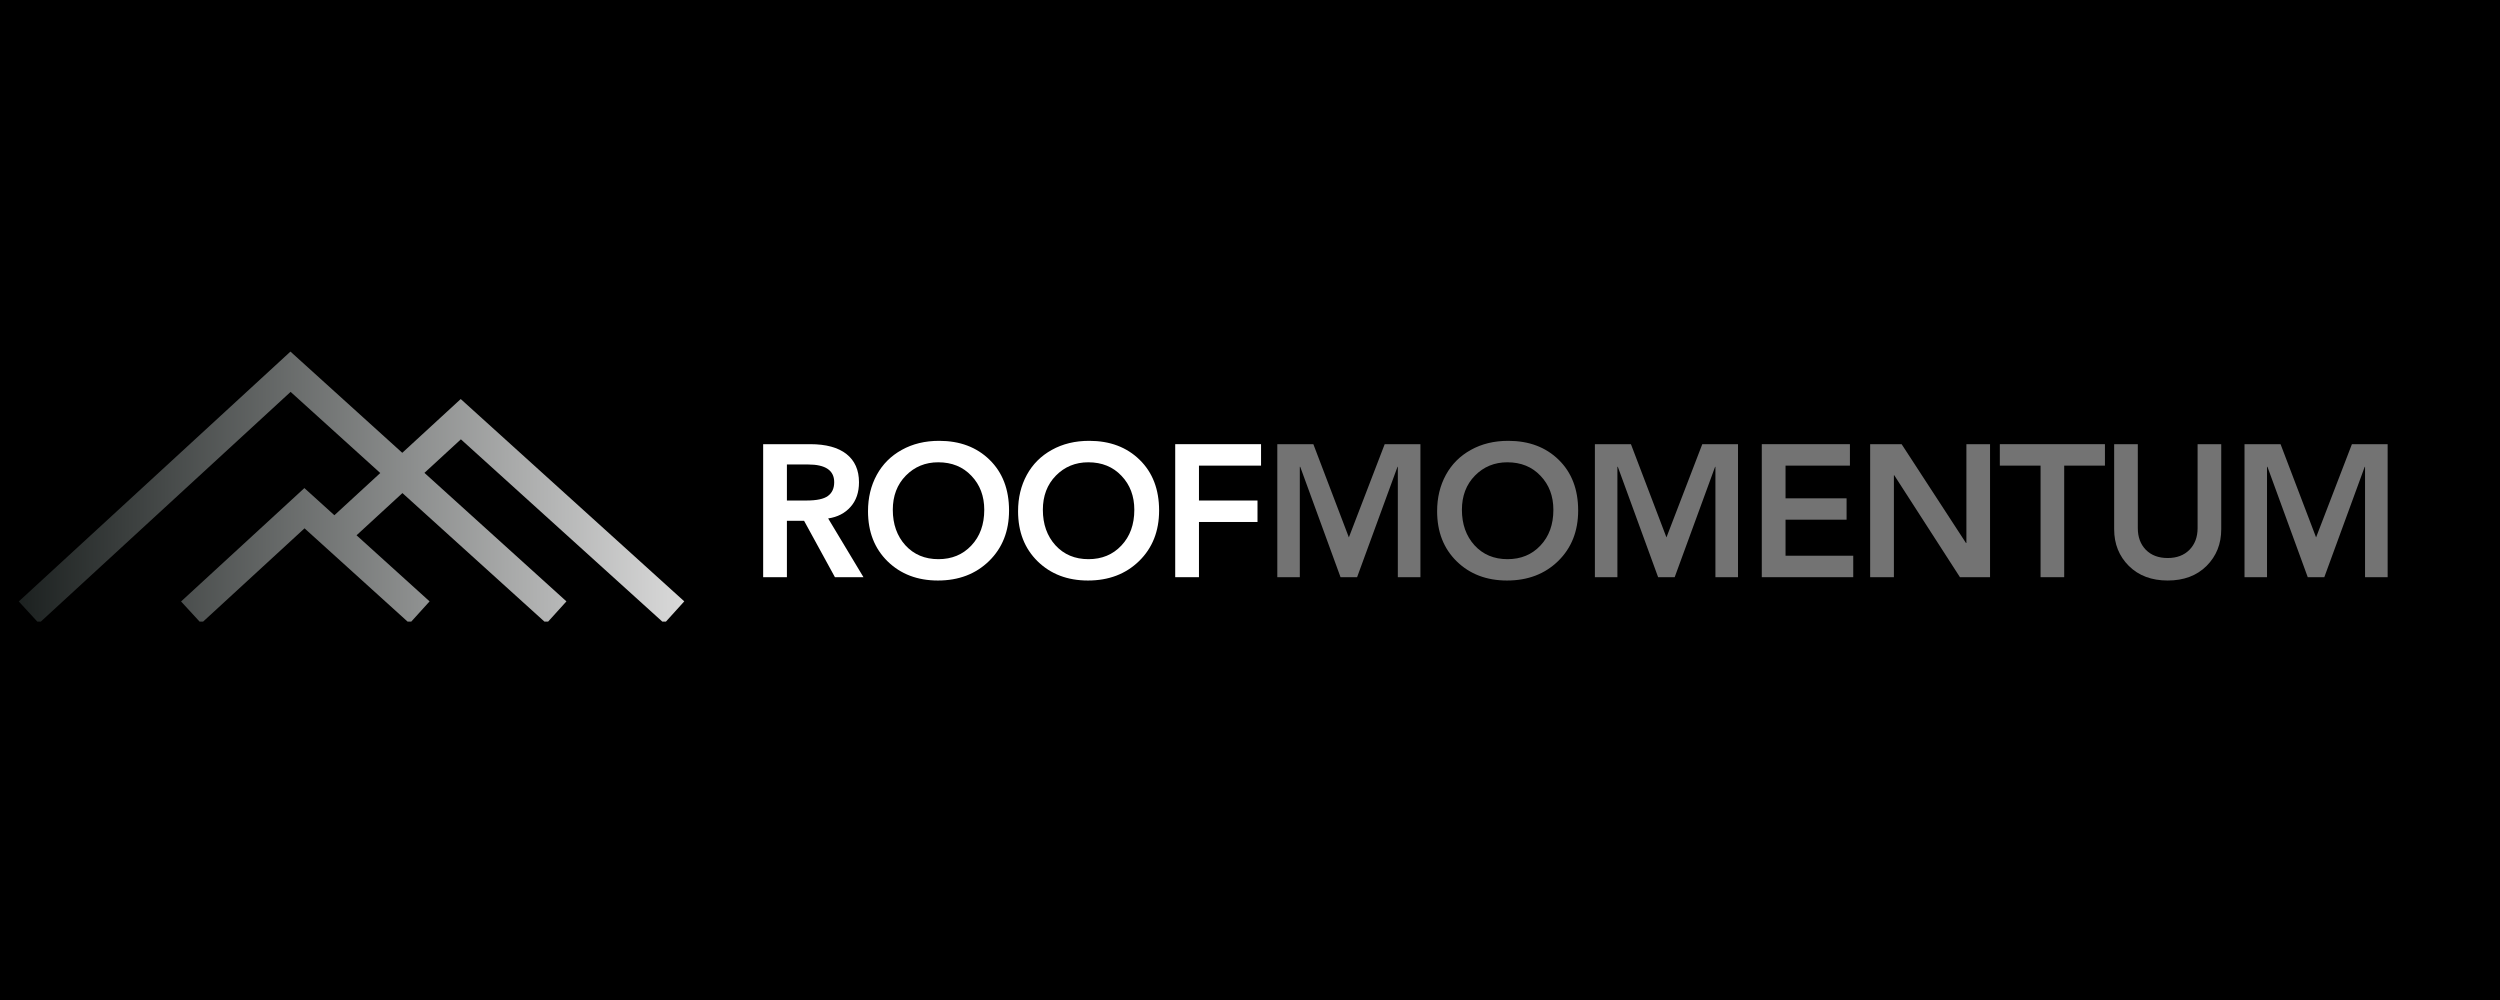
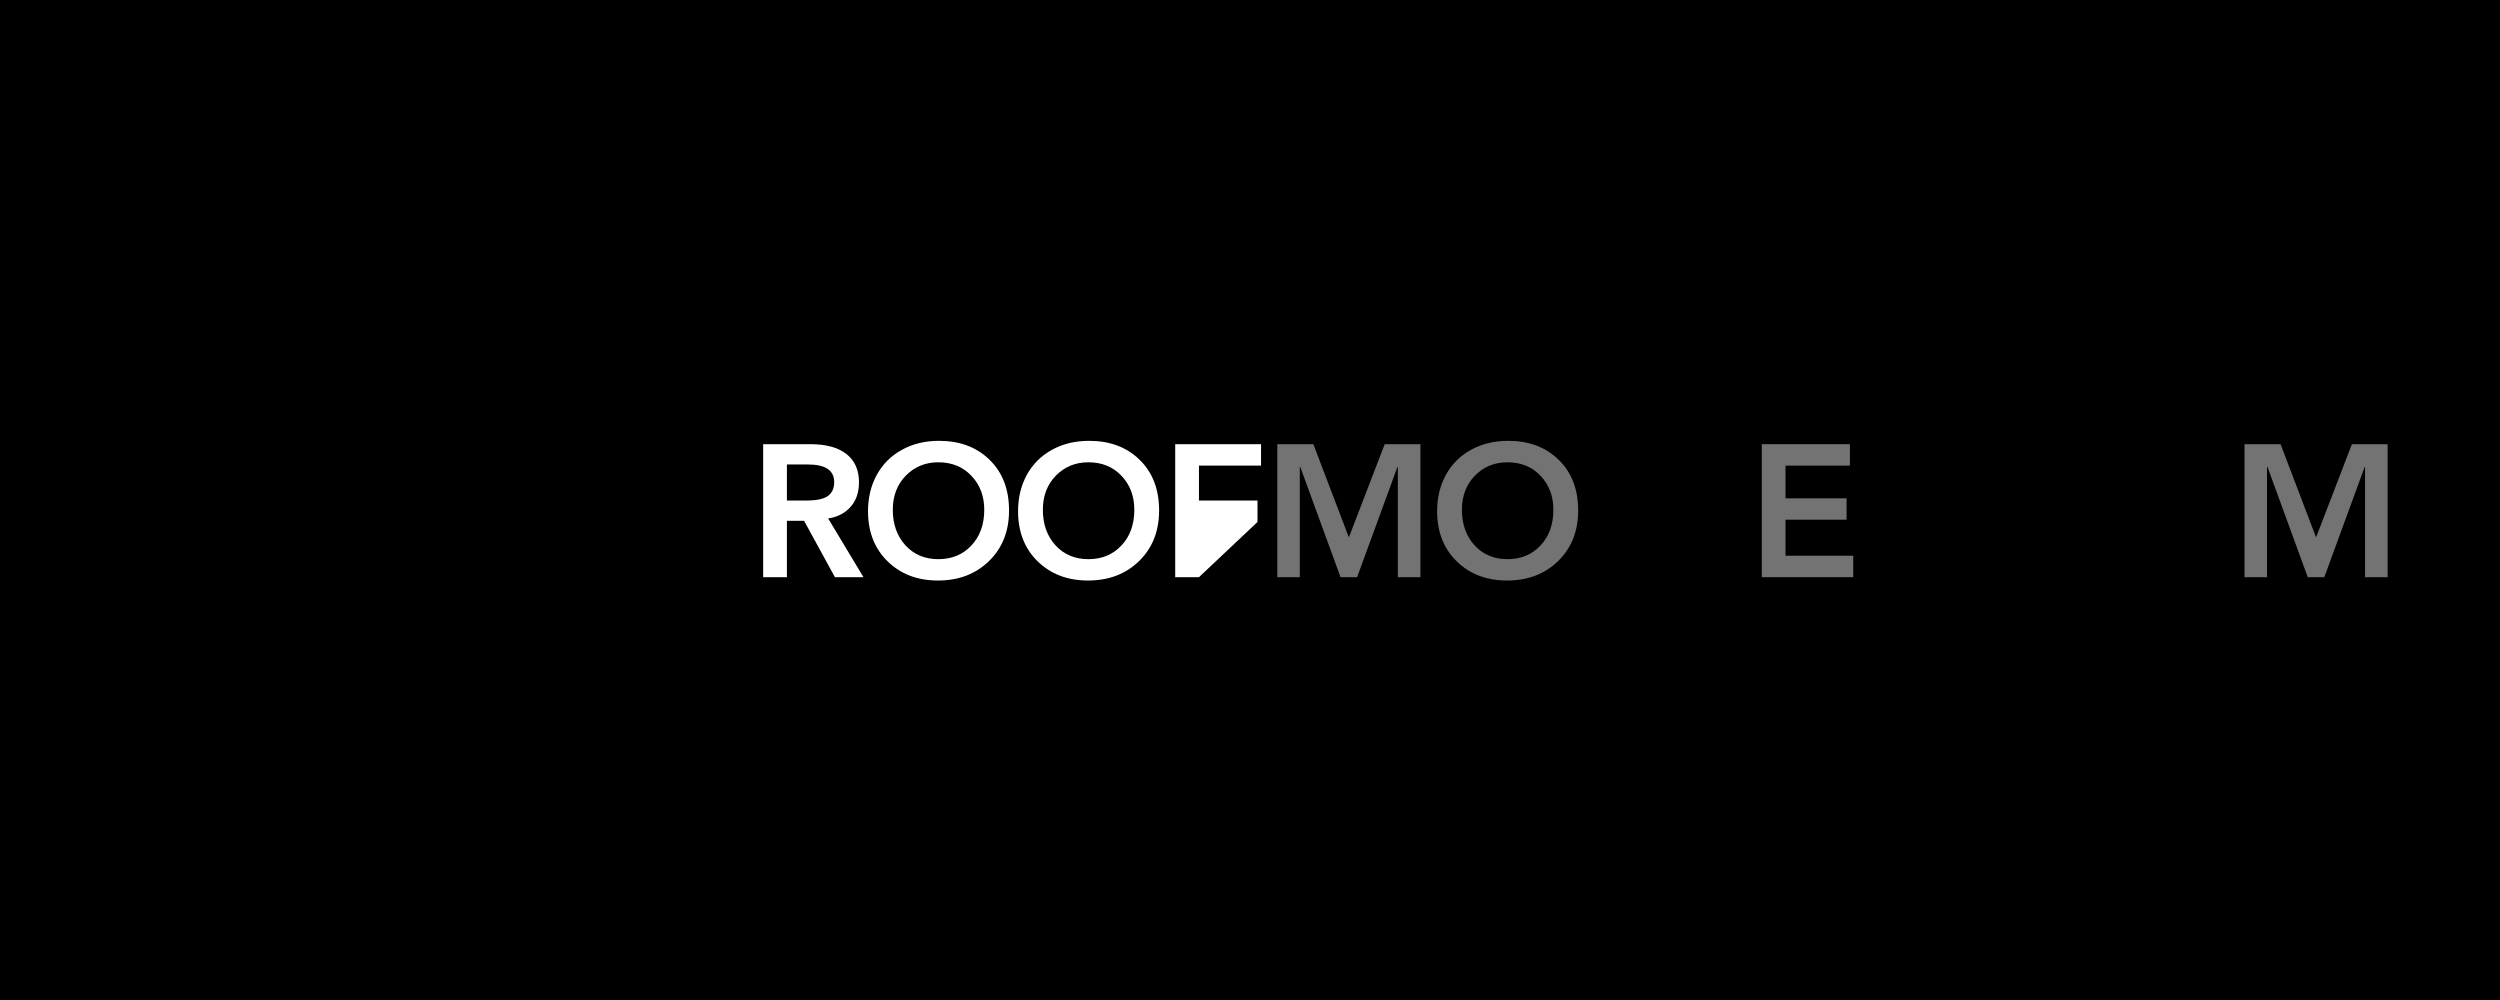
<svg xmlns="http://www.w3.org/2000/svg" width="500" zoomAndPan="magnify" viewBox="0 0 375 150" height="200" preserveAspectRatio="xMidYMid meet" version="1.0">
  <defs>
    <g />
    <clipPath id="94d8de0008">
      <path d="M 2.66 52.738 L 103 52.738 L 103 93.238 L 2.66 93.238 Z M 2.66 52.738 " clip-rule="nonzero" />
    </clipPath>
    <clipPath id="a13ae5ad6b">
-       <path d="M 69.133 65.898 L 63.664 70.93 L 84.965 90.207 L 81.969 93.516 L 60.363 73.961 L 53.48 80.293 L 64.438 90.207 L 61.441 93.516 L 45.68 79.25 L 30.18 93.504 L 27.16 90.219 L 45.656 73.211 L 50.156 77.285 L 57.039 70.953 L 43.59 58.781 L 5.836 93.504 L 2.816 90.219 L 43.566 52.738 L 60.34 67.922 L 69.109 59.855 L 102.641 90.203 L 99.645 93.512 Z M 69.133 65.898 " clip-rule="nonzero" />
-     </clipPath>
+       </clipPath>
    <linearGradient x1="-0" gradientTransform="matrix(0.226, 0, 0, 0.226, 2.815, 52.74)" y1="90.014" x2="440.731" gradientUnits="userSpaceOnUse" y2="90.014" id="109878992e">
      <stop stop-opacity="1" stop-color="rgb(10.999%, 12.9%, 12.5%)" offset="0" />
      <stop stop-opacity="1" stop-color="rgb(11.288%, 13.181%, 12.782%)" offset="0.004" />
      <stop stop-opacity="1" stop-color="rgb(11.578%, 13.463%, 13.066%)" offset="0.008" />
      <stop stop-opacity="1" stop-color="rgb(11.867%, 13.745%, 13.35%)" offset="0.012" />
      <stop stop-opacity="1" stop-color="rgb(12.157%, 14.027%, 13.634%)" offset="0.016" />
      <stop stop-opacity="1" stop-color="rgb(12.447%, 14.31%, 13.918%)" offset="0.02" />
      <stop stop-opacity="1" stop-color="rgb(12.737%, 14.592%, 14.201%)" offset="0.023" />
      <stop stop-opacity="1" stop-color="rgb(13.025%, 14.873%, 14.484%)" offset="0.027" />
      <stop stop-opacity="1" stop-color="rgb(13.315%, 15.155%, 14.767%)" offset="0.031" />
      <stop stop-opacity="1" stop-color="rgb(13.603%, 15.437%, 15.051%)" offset="0.035" />
      <stop stop-opacity="1" stop-color="rgb(13.893%, 15.72%, 15.335%)" offset="0.039" />
      <stop stop-opacity="1" stop-color="rgb(14.183%, 16.002%, 15.619%)" offset="0.043" />
      <stop stop-opacity="1" stop-color="rgb(14.473%, 16.284%, 15.903%)" offset="0.047" />
      <stop stop-opacity="1" stop-color="rgb(14.761%, 16.565%, 16.185%)" offset="0.051" />
      <stop stop-opacity="1" stop-color="rgb(15.051%, 16.847%, 16.469%)" offset="0.055" />
      <stop stop-opacity="1" stop-color="rgb(15.341%, 17.13%, 16.753%)" offset="0.059" />
      <stop stop-opacity="1" stop-color="rgb(15.631%, 17.412%, 17.036%)" offset="0.062" />
      <stop stop-opacity="1" stop-color="rgb(15.919%, 17.694%, 17.32%)" offset="0.066" />
      <stop stop-opacity="1" stop-color="rgb(16.209%, 17.976%, 17.604%)" offset="0.07" />
      <stop stop-opacity="1" stop-color="rgb(16.498%, 18.257%, 17.888%)" offset="0.074" />
      <stop stop-opacity="1" stop-color="rgb(16.788%, 18.539%, 18.172%)" offset="0.078" />
      <stop stop-opacity="1" stop-color="rgb(17.078%, 18.822%, 18.454%)" offset="0.082" />
      <stop stop-opacity="1" stop-color="rgb(17.368%, 19.104%, 18.738%)" offset="0.086" />
      <stop stop-opacity="1" stop-color="rgb(17.656%, 19.386%, 19.022%)" offset="0.09" />
      <stop stop-opacity="1" stop-color="rgb(17.946%, 19.669%, 19.305%)" offset="0.094" />
      <stop stop-opacity="1" stop-color="rgb(18.236%, 19.949%, 19.589%)" offset="0.098" />
      <stop stop-opacity="1" stop-color="rgb(18.526%, 20.232%, 19.873%)" offset="0.102" />
      <stop stop-opacity="1" stop-color="rgb(18.814%, 20.514%, 20.155%)" offset="0.105" />
      <stop stop-opacity="1" stop-color="rgb(19.104%, 20.796%, 20.439%)" offset="0.109" />
      <stop stop-opacity="1" stop-color="rgb(19.392%, 21.078%, 20.723%)" offset="0.113" />
      <stop stop-opacity="1" stop-color="rgb(19.682%, 21.361%, 21.007%)" offset="0.117" />
      <stop stop-opacity="1" stop-color="rgb(19.972%, 21.642%, 21.291%)" offset="0.121" />
      <stop stop-opacity="1" stop-color="rgb(20.262%, 21.924%, 21.574%)" offset="0.125" />
      <stop stop-opacity="1" stop-color="rgb(20.551%, 22.206%, 21.858%)" offset="0.129" />
      <stop stop-opacity="1" stop-color="rgb(20.84%, 22.488%, 22.142%)" offset="0.133" />
      <stop stop-opacity="1" stop-color="rgb(21.13%, 22.771%, 22.424%)" offset="0.137" />
      <stop stop-opacity="1" stop-color="rgb(21.42%, 23.053%, 22.708%)" offset="0.141" />
      <stop stop-opacity="1" stop-color="rgb(21.709%, 23.334%, 22.992%)" offset="0.145" />
      <stop stop-opacity="1" stop-color="rgb(21.999%, 23.616%, 23.276%)" offset="0.148" />
      <stop stop-opacity="1" stop-color="rgb(22.287%, 23.898%, 23.56%)" offset="0.152" />
      <stop stop-opacity="1" stop-color="rgb(22.577%, 24.181%, 23.843%)" offset="0.156" />
      <stop stop-opacity="1" stop-color="rgb(22.867%, 24.463%, 24.126%)" offset="0.16" />
      <stop stop-opacity="1" stop-color="rgb(23.157%, 24.745%, 24.409%)" offset="0.164" />
      <stop stop-opacity="1" stop-color="rgb(23.445%, 25.026%, 24.693%)" offset="0.168" />
      <stop stop-opacity="1" stop-color="rgb(23.735%, 25.308%, 24.977%)" offset="0.172" />
      <stop stop-opacity="1" stop-color="rgb(24.023%, 25.591%, 25.261%)" offset="0.176" />
      <stop stop-opacity="1" stop-color="rgb(24.313%, 25.873%, 25.545%)" offset="0.18" />
      <stop stop-opacity="1" stop-color="rgb(24.603%, 26.155%, 25.829%)" offset="0.184" />
      <stop stop-opacity="1" stop-color="rgb(24.893%, 26.437%, 26.112%)" offset="0.188" />
      <stop stop-opacity="1" stop-color="rgb(25.182%, 26.718%, 26.395%)" offset="0.191" />
      <stop stop-opacity="1" stop-color="rgb(25.471%, 27%, 26.678%)" offset="0.195" />
      <stop stop-opacity="1" stop-color="rgb(25.761%, 27.283%, 26.962%)" offset="0.199" />
      <stop stop-opacity="1" stop-color="rgb(26.051%, 27.565%, 27.246%)" offset="0.203" />
      <stop stop-opacity="1" stop-color="rgb(26.34%, 27.847%, 27.53%)" offset="0.207" />
      <stop stop-opacity="1" stop-color="rgb(26.63%, 28.13%, 27.814%)" offset="0.211" />
      <stop stop-opacity="1" stop-color="rgb(26.918%, 28.41%, 28.096%)" offset="0.215" />
      <stop stop-opacity="1" stop-color="rgb(27.208%, 28.693%, 28.38%)" offset="0.219" />
      <stop stop-opacity="1" stop-color="rgb(27.498%, 28.975%, 28.664%)" offset="0.223" />
      <stop stop-opacity="1" stop-color="rgb(27.788%, 29.257%, 28.947%)" offset="0.227" />
      <stop stop-opacity="1" stop-color="rgb(28.076%, 29.539%, 29.231%)" offset="0.23" />
      <stop stop-opacity="1" stop-color="rgb(28.366%, 29.822%, 29.515%)" offset="0.234" />
      <stop stop-opacity="1" stop-color="rgb(28.656%, 30.103%, 29.799%)" offset="0.238" />
      <stop stop-opacity="1" stop-color="rgb(28.946%, 30.385%, 30.083%)" offset="0.242" />
      <stop stop-opacity="1" stop-color="rgb(29.234%, 30.667%, 30.365%)" offset="0.246" />
      <stop stop-opacity="1" stop-color="rgb(29.524%, 30.949%, 30.649%)" offset="0.25" />
      <stop stop-opacity="1" stop-color="rgb(29.813%, 31.232%, 30.933%)" offset="0.254" />
      <stop stop-opacity="1" stop-color="rgb(30.103%, 31.514%, 31.216%)" offset="0.258" />
      <stop stop-opacity="1" stop-color="rgb(30.392%, 31.795%, 31.5%)" offset="0.262" />
      <stop stop-opacity="1" stop-color="rgb(30.682%, 32.077%, 31.784%)" offset="0.266" />
      <stop stop-opacity="1" stop-color="rgb(30.971%, 32.359%, 32.066%)" offset="0.27" />
      <stop stop-opacity="1" stop-color="rgb(31.261%, 32.642%, 32.35%)" offset="0.273" />
      <stop stop-opacity="1" stop-color="rgb(31.551%, 32.924%, 32.634%)" offset="0.277" />
      <stop stop-opacity="1" stop-color="rgb(31.841%, 33.206%, 32.918%)" offset="0.281" />
      <stop stop-opacity="1" stop-color="rgb(32.129%, 33.487%, 33.202%)" offset="0.285" />
      <stop stop-opacity="1" stop-color="rgb(32.419%, 33.769%, 33.485%)" offset="0.289" />
      <stop stop-opacity="1" stop-color="rgb(32.707%, 34.052%, 33.769%)" offset="0.293" />
      <stop stop-opacity="1" stop-color="rgb(32.997%, 34.334%, 34.053%)" offset="0.297" />
      <stop stop-opacity="1" stop-color="rgb(33.287%, 34.616%, 34.335%)" offset="0.301" />
      <stop stop-opacity="1" stop-color="rgb(33.577%, 34.898%, 34.619%)" offset="0.305" />
      <stop stop-opacity="1" stop-color="rgb(33.865%, 35.179%, 34.903%)" offset="0.309" />
      <stop stop-opacity="1" stop-color="rgb(34.155%, 35.461%, 35.187%)" offset="0.312" />
      <stop stop-opacity="1" stop-color="rgb(34.445%, 35.744%, 35.471%)" offset="0.316" />
      <stop stop-opacity="1" stop-color="rgb(34.735%, 36.026%, 35.754%)" offset="0.32" />
      <stop stop-opacity="1" stop-color="rgb(35.023%, 36.308%, 36.037%)" offset="0.324" />
      <stop stop-opacity="1" stop-color="rgb(35.313%, 36.591%, 36.32%)" offset="0.328" />
      <stop stop-opacity="1" stop-color="rgb(35.602%, 36.871%, 36.604%)" offset="0.332" />
      <stop stop-opacity="1" stop-color="rgb(35.892%, 37.154%, 36.888%)" offset="0.336" />
      <stop stop-opacity="1" stop-color="rgb(36.182%, 37.436%, 37.172%)" offset="0.34" />
      <stop stop-opacity="1" stop-color="rgb(36.472%, 37.718%, 37.456%)" offset="0.344" />
      <stop stop-opacity="1" stop-color="rgb(36.76%, 38%, 37.74%)" offset="0.348" />
      <stop stop-opacity="1" stop-color="rgb(37.05%, 38.283%, 38.023%)" offset="0.352" />
      <stop stop-opacity="1" stop-color="rgb(37.338%, 38.564%, 38.306%)" offset="0.355" />
      <stop stop-opacity="1" stop-color="rgb(37.628%, 38.846%, 38.589%)" offset="0.359" />
      <stop stop-opacity="1" stop-color="rgb(37.918%, 39.128%, 38.873%)" offset="0.363" />
      <stop stop-opacity="1" stop-color="rgb(38.208%, 39.41%, 39.157%)" offset="0.367" />
      <stop stop-opacity="1" stop-color="rgb(38.496%, 39.693%, 39.441%)" offset="0.371" />
      <stop stop-opacity="1" stop-color="rgb(38.786%, 39.975%, 39.725%)" offset="0.375" />
      <stop stop-opacity="1" stop-color="rgb(39.076%, 40.256%, 40.007%)" offset="0.379" />
      <stop stop-opacity="1" stop-color="rgb(39.366%, 40.538%, 40.291%)" offset="0.383" />
      <stop stop-opacity="1" stop-color="rgb(39.655%, 40.82%, 40.575%)" offset="0.387" />
      <stop stop-opacity="1" stop-color="rgb(39.944%, 41.103%, 40.858%)" offset="0.391" />
      <stop stop-opacity="1" stop-color="rgb(40.233%, 41.385%, 41.142%)" offset="0.395" />
      <stop stop-opacity="1" stop-color="rgb(40.523%, 41.667%, 41.426%)" offset="0.398" />
      <stop stop-opacity="1" stop-color="rgb(40.813%, 41.948%, 41.71%)" offset="0.402" />
      <stop stop-opacity="1" stop-color="rgb(41.103%, 42.23%, 41.994%)" offset="0.406" />
      <stop stop-opacity="1" stop-color="rgb(41.391%, 42.513%, 42.276%)" offset="0.41" />
      <stop stop-opacity="1" stop-color="rgb(41.681%, 42.795%, 42.56%)" offset="0.414" />
      <stop stop-opacity="1" stop-color="rgb(41.971%, 43.076%, 42.844%)" offset="0.418" />
      <stop stop-opacity="1" stop-color="rgb(42.261%, 43.358%, 43.127%)" offset="0.422" />
      <stop stop-opacity="1" stop-color="rgb(42.549%, 43.64%, 43.411%)" offset="0.426" />
      <stop stop-opacity="1" stop-color="rgb(42.839%, 43.922%, 43.695%)" offset="0.43" />
      <stop stop-opacity="1" stop-color="rgb(43.127%, 44.205%, 43.977%)" offset="0.434" />
      <stop stop-opacity="1" stop-color="rgb(43.417%, 44.487%, 44.261%)" offset="0.438" />
      <stop stop-opacity="1" stop-color="rgb(43.707%, 44.768%, 44.545%)" offset="0.441" />
      <stop stop-opacity="1" stop-color="rgb(43.997%, 45.05%, 44.829%)" offset="0.445" />
      <stop stop-opacity="1" stop-color="rgb(44.286%, 45.332%, 45.113%)" offset="0.449" />
      <stop stop-opacity="1" stop-color="rgb(44.575%, 45.615%, 45.396%)" offset="0.453" />
      <stop stop-opacity="1" stop-color="rgb(44.865%, 45.897%, 45.68%)" offset="0.457" />
      <stop stop-opacity="1" stop-color="rgb(45.155%, 46.179%, 45.964%)" offset="0.461" />
      <stop stop-opacity="1" stop-color="rgb(45.444%, 46.46%, 46.246%)" offset="0.465" />
      <stop stop-opacity="1" stop-color="rgb(45.734%, 46.742%, 46.53%)" offset="0.469" />
      <stop stop-opacity="1" stop-color="rgb(46.022%, 47.025%, 46.814%)" offset="0.473" />
      <stop stop-opacity="1" stop-color="rgb(46.312%, 47.307%, 47.098%)" offset="0.477" />
      <stop stop-opacity="1" stop-color="rgb(46.602%, 47.589%, 47.382%)" offset="0.48" />
      <stop stop-opacity="1" stop-color="rgb(46.892%, 47.871%, 47.665%)" offset="0.484" />
      <stop stop-opacity="1" stop-color="rgb(47.18%, 48.152%, 47.948%)" offset="0.488" />
      <stop stop-opacity="1" stop-color="rgb(47.47%, 48.434%, 48.232%)" offset="0.492" />
      <stop stop-opacity="1" stop-color="rgb(47.76%, 48.717%, 48.515%)" offset="0.496" />
      <stop stop-opacity="1" stop-color="rgb(48.05%, 48.999%, 48.799%)" offset="0.5" />
      <stop stop-opacity="1" stop-color="rgb(48.338%, 49.281%, 49.083%)" offset="0.504" />
      <stop stop-opacity="1" stop-color="rgb(48.628%, 49.564%, 49.367%)" offset="0.508" />
      <stop stop-opacity="1" stop-color="rgb(48.917%, 49.844%, 49.649%)" offset="0.512" />
      <stop stop-opacity="1" stop-color="rgb(49.207%, 50.127%, 49.933%)" offset="0.516" />
      <stop stop-opacity="1" stop-color="rgb(49.496%, 50.409%, 50.217%)" offset="0.52" />
      <stop stop-opacity="1" stop-color="rgb(49.786%, 50.691%, 50.5%)" offset="0.523" />
      <stop stop-opacity="1" stop-color="rgb(50.075%, 50.974%, 50.784%)" offset="0.527" />
      <stop stop-opacity="1" stop-color="rgb(50.365%, 51.256%, 51.068%)" offset="0.531" />
      <stop stop-opacity="1" stop-color="rgb(50.655%, 51.537%, 51.352%)" offset="0.535" />
      <stop stop-opacity="1" stop-color="rgb(50.945%, 51.819%, 51.636%)" offset="0.539" />
      <stop stop-opacity="1" stop-color="rgb(51.233%, 52.101%, 51.918%)" offset="0.543" />
      <stop stop-opacity="1" stop-color="rgb(51.523%, 52.383%, 52.202%)" offset="0.547" />
      <stop stop-opacity="1" stop-color="rgb(51.811%, 52.666%, 52.486%)" offset="0.551" />
      <stop stop-opacity="1" stop-color="rgb(52.101%, 52.948%, 52.769%)" offset="0.555" />
      <stop stop-opacity="1" stop-color="rgb(52.391%, 53.229%, 53.053%)" offset="0.559" />
      <stop stop-opacity="1" stop-color="rgb(52.681%, 53.511%, 53.337%)" offset="0.562" />
      <stop stop-opacity="1" stop-color="rgb(52.969%, 53.793%, 53.619%)" offset="0.566" />
      <stop stop-opacity="1" stop-color="rgb(53.259%, 54.076%, 53.903%)" offset="0.57" />
      <stop stop-opacity="1" stop-color="rgb(53.548%, 54.358%, 54.187%)" offset="0.574" />
      <stop stop-opacity="1" stop-color="rgb(53.838%, 54.64%, 54.471%)" offset="0.578" />
      <stop stop-opacity="1" stop-color="rgb(54.128%, 54.921%, 54.755%)" offset="0.582" />
      <stop stop-opacity="1" stop-color="rgb(54.417%, 55.203%, 55.038%)" offset="0.586" />
      <stop stop-opacity="1" stop-color="rgb(54.706%, 55.486%, 55.322%)" offset="0.59" />
      <stop stop-opacity="1" stop-color="rgb(54.996%, 55.768%, 55.606%)" offset="0.594" />
      <stop stop-opacity="1" stop-color="rgb(55.286%, 56.05%, 55.888%)" offset="0.598" />
      <stop stop-opacity="1" stop-color="rgb(55.576%, 56.332%, 56.172%)" offset="0.602" />
      <stop stop-opacity="1" stop-color="rgb(55.864%, 56.613%, 56.456%)" offset="0.605" />
      <stop stop-opacity="1" stop-color="rgb(56.154%, 56.895%, 56.74%)" offset="0.609" />
      <stop stop-opacity="1" stop-color="rgb(56.442%, 57.178%, 57.024%)" offset="0.613" />
      <stop stop-opacity="1" stop-color="rgb(56.732%, 57.46%, 57.307%)" offset="0.617" />
      <stop stop-opacity="1" stop-color="rgb(57.022%, 57.742%, 57.59%)" offset="0.621" />
      <stop stop-opacity="1" stop-color="rgb(57.312%, 58.025%, 57.874%)" offset="0.625" />
      <stop stop-opacity="1" stop-color="rgb(57.6%, 58.305%, 58.157%)" offset="0.629" />
      <stop stop-opacity="1" stop-color="rgb(57.89%, 58.588%, 58.441%)" offset="0.633" />
      <stop stop-opacity="1" stop-color="rgb(58.18%, 58.87%, 58.725%)" offset="0.637" />
      <stop stop-opacity="1" stop-color="rgb(58.47%, 59.152%, 59.009%)" offset="0.641" />
      <stop stop-opacity="1" stop-color="rgb(58.759%, 59.435%, 59.293%)" offset="0.645" />
      <stop stop-opacity="1" stop-color="rgb(59.048%, 59.717%, 59.576%)" offset="0.648" />
      <stop stop-opacity="1" stop-color="rgb(59.337%, 59.998%, 59.859%)" offset="0.652" />
      <stop stop-opacity="1" stop-color="rgb(59.627%, 60.28%, 60.143%)" offset="0.656" />
      <stop stop-opacity="1" stop-color="rgb(59.917%, 60.562%, 60.426%)" offset="0.66" />
      <stop stop-opacity="1" stop-color="rgb(60.207%, 60.844%, 60.71%)" offset="0.664" />
      <stop stop-opacity="1" stop-color="rgb(60.495%, 61.127%, 60.994%)" offset="0.668" />
      <stop stop-opacity="1" stop-color="rgb(60.785%, 61.409%, 61.278%)" offset="0.672" />
      <stop stop-opacity="1" stop-color="rgb(61.075%, 61.69%, 61.56%)" offset="0.676" />
      <stop stop-opacity="1" stop-color="rgb(61.365%, 61.972%, 61.844%)" offset="0.68" />
      <stop stop-opacity="1" stop-color="rgb(61.653%, 62.254%, 62.128%)" offset="0.684" />
      <stop stop-opacity="1" stop-color="rgb(61.943%, 62.537%, 62.411%)" offset="0.688" />
      <stop stop-opacity="1" stop-color="rgb(62.231%, 62.819%, 62.695%)" offset="0.691" />
      <stop stop-opacity="1" stop-color="rgb(62.521%, 63.101%, 62.979%)" offset="0.695" />
      <stop stop-opacity="1" stop-color="rgb(62.811%, 63.382%, 63.263%)" offset="0.699" />
      <stop stop-opacity="1" stop-color="rgb(63.101%, 63.664%, 63.547%)" offset="0.703" />
      <stop stop-opacity="1" stop-color="rgb(63.39%, 63.947%, 63.829%)" offset="0.707" />
      <stop stop-opacity="1" stop-color="rgb(63.68%, 64.229%, 64.113%)" offset="0.711" />
      <stop stop-opacity="1" stop-color="rgb(63.969%, 64.511%, 64.397%)" offset="0.715" />
      <stop stop-opacity="1" stop-color="rgb(64.259%, 64.793%, 64.68%)" offset="0.719" />
      <stop stop-opacity="1" stop-color="rgb(64.548%, 65.074%, 64.964%)" offset="0.723" />
      <stop stop-opacity="1" stop-color="rgb(64.838%, 65.356%, 65.248%)" offset="0.727" />
      <stop stop-opacity="1" stop-color="rgb(65.126%, 65.639%, 65.53%)" offset="0.73" />
      <stop stop-opacity="1" stop-color="rgb(65.416%, 65.921%, 65.814%)" offset="0.734" />
      <stop stop-opacity="1" stop-color="rgb(65.706%, 66.203%, 66.098%)" offset="0.738" />
      <stop stop-opacity="1" stop-color="rgb(65.996%, 66.486%, 66.382%)" offset="0.742" />
      <stop stop-opacity="1" stop-color="rgb(66.284%, 66.766%, 66.666%)" offset="0.746" />
      <stop stop-opacity="1" stop-color="rgb(66.574%, 67.049%, 66.949%)" offset="0.75" />
      <stop stop-opacity="1" stop-color="rgb(66.862%, 67.331%, 67.233%)" offset="0.754" />
      <stop stop-opacity="1" stop-color="rgb(67.152%, 67.613%, 67.517%)" offset="0.758" />
      <stop stop-opacity="1" stop-color="rgb(67.442%, 67.896%, 67.799%)" offset="0.762" />
      <stop stop-opacity="1" stop-color="rgb(67.732%, 68.178%, 68.083%)" offset="0.766" />
      <stop stop-opacity="1" stop-color="rgb(68.021%, 68.459%, 68.367%)" offset="0.77" />
      <stop stop-opacity="1" stop-color="rgb(68.311%, 68.741%, 68.651%)" offset="0.773" />
      <stop stop-opacity="1" stop-color="rgb(68.6%, 69.023%, 68.935%)" offset="0.777" />
      <stop stop-opacity="1" stop-color="rgb(68.89%, 69.305%, 69.218%)" offset="0.781" />
      <stop stop-opacity="1" stop-color="rgb(69.179%, 69.588%, 69.501%)" offset="0.785" />
      <stop stop-opacity="1" stop-color="rgb(69.469%, 69.87%, 69.785%)" offset="0.789" />
      <stop stop-opacity="1" stop-color="rgb(69.757%, 70.151%, 70.068%)" offset="0.793" />
      <stop stop-opacity="1" stop-color="rgb(70.047%, 70.433%, 70.352%)" offset="0.797" />
      <stop stop-opacity="1" stop-color="rgb(70.337%, 70.715%, 70.636%)" offset="0.801" />
      <stop stop-opacity="1" stop-color="rgb(70.627%, 70.998%, 70.92%)" offset="0.805" />
      <stop stop-opacity="1" stop-color="rgb(70.915%, 71.28%, 71.204%)" offset="0.809" />
      <stop stop-opacity="1" stop-color="rgb(71.205%, 71.562%, 71.487%)" offset="0.812" />
      <stop stop-opacity="1" stop-color="rgb(71.495%, 71.843%, 71.77%)" offset="0.816" />
      <stop stop-opacity="1" stop-color="rgb(71.785%, 72.125%, 72.054%)" offset="0.82" />
      <stop stop-opacity="1" stop-color="rgb(72.073%, 72.408%, 72.337%)" offset="0.824" />
      <stop stop-opacity="1" stop-color="rgb(72.363%, 72.69%, 72.621%)" offset="0.828" />
      <stop stop-opacity="1" stop-color="rgb(72.652%, 72.972%, 72.905%)" offset="0.832" />
      <stop stop-opacity="1" stop-color="rgb(72.942%, 73.254%, 73.189%)" offset="0.836" />
      <stop stop-opacity="1" stop-color="rgb(73.232%, 73.535%, 73.471%)" offset="0.84" />
      <stop stop-opacity="1" stop-color="rgb(73.521%, 73.817%, 73.755%)" offset="0.844" />
      <stop stop-opacity="1" stop-color="rgb(73.81%, 74.1%, 74.039%)" offset="0.848" />
      <stop stop-opacity="1" stop-color="rgb(74.1%, 74.382%, 74.323%)" offset="0.852" />
      <stop stop-opacity="1" stop-color="rgb(74.39%, 74.664%, 74.606%)" offset="0.855" />
      <stop stop-opacity="1" stop-color="rgb(74.68%, 74.947%, 74.89%)" offset="0.859" />
      <stop stop-opacity="1" stop-color="rgb(74.968%, 75.227%, 75.174%)" offset="0.863" />
      <stop stop-opacity="1" stop-color="rgb(75.258%, 75.51%, 75.458%)" offset="0.867" />
      <stop stop-opacity="1" stop-color="rgb(75.546%, 75.792%, 75.74%)" offset="0.871" />
      <stop stop-opacity="1" stop-color="rgb(75.836%, 76.074%, 76.024%)" offset="0.875" />
      <stop stop-opacity="1" stop-color="rgb(76.126%, 76.357%, 76.308%)" offset="0.879" />
      <stop stop-opacity="1" stop-color="rgb(76.416%, 76.639%, 76.591%)" offset="0.883" />
      <stop stop-opacity="1" stop-color="rgb(76.704%, 76.92%, 76.875%)" offset="0.887" />
      <stop stop-opacity="1" stop-color="rgb(76.994%, 77.202%, 77.159%)" offset="0.891" />
      <stop stop-opacity="1" stop-color="rgb(77.284%, 77.484%, 77.441%)" offset="0.895" />
      <stop stop-opacity="1" stop-color="rgb(77.574%, 77.766%, 77.725%)" offset="0.898" />
      <stop stop-opacity="1" stop-color="rgb(77.863%, 78.049%, 78.009%)" offset="0.902" />
      <stop stop-opacity="1" stop-color="rgb(78.152%, 78.331%, 78.293%)" offset="0.906" />
      <stop stop-opacity="1" stop-color="rgb(78.441%, 78.612%, 78.577%)" offset="0.91" />
      <stop stop-opacity="1" stop-color="rgb(78.731%, 78.894%, 78.86%)" offset="0.914" />
      <stop stop-opacity="1" stop-color="rgb(79.021%, 79.176%, 79.144%)" offset="0.918" />
      <stop stop-opacity="1" stop-color="rgb(79.311%, 79.459%, 79.428%)" offset="0.922" />
      <stop stop-opacity="1" stop-color="rgb(79.599%, 79.741%, 79.71%)" offset="0.926" />
      <stop stop-opacity="1" stop-color="rgb(79.889%, 80.023%, 79.994%)" offset="0.93" />
      <stop stop-opacity="1" stop-color="rgb(80.177%, 80.304%, 80.278%)" offset="0.934" />
      <stop stop-opacity="1" stop-color="rgb(80.467%, 80.586%, 80.562%)" offset="0.938" />
      <stop stop-opacity="1" stop-color="rgb(80.757%, 80.869%, 80.846%)" offset="0.941" />
      <stop stop-opacity="1" stop-color="rgb(81.047%, 81.151%, 81.129%)" offset="0.945" />
      <stop stop-opacity="1" stop-color="rgb(81.335%, 81.433%, 81.412%)" offset="0.949" />
      <stop stop-opacity="1" stop-color="rgb(81.625%, 81.715%, 81.696%)" offset="0.953" />
      <stop stop-opacity="1" stop-color="rgb(81.915%, 81.996%, 81.979%)" offset="0.957" />
      <stop stop-opacity="1" stop-color="rgb(82.205%, 82.278%, 82.263%)" offset="0.961" />
      <stop stop-opacity="1" stop-color="rgb(82.494%, 82.561%, 82.547%)" offset="0.965" />
      <stop stop-opacity="1" stop-color="rgb(82.784%, 82.843%, 82.831%)" offset="0.969" />
      <stop stop-opacity="1" stop-color="rgb(83.072%, 83.125%, 83.113%)" offset="0.973" />
      <stop stop-opacity="1" stop-color="rgb(83.362%, 83.408%, 83.397%)" offset="0.977" />
      <stop stop-opacity="1" stop-color="rgb(83.652%, 83.688%, 83.681%)" offset="0.98" />
      <stop stop-opacity="1" stop-color="rgb(83.942%, 83.971%, 83.965%)" offset="0.984" />
      <stop stop-opacity="1" stop-color="rgb(84.23%, 84.253%, 84.248%)" offset="0.988" />
      <stop stop-opacity="1" stop-color="rgb(84.52%, 84.535%, 84.532%)" offset="0.992" />
      <stop stop-opacity="1" stop-color="rgb(84.81%, 84.818%, 84.816%)" offset="0.996" />
      <stop stop-opacity="1" stop-color="rgb(85.1%, 85.1%, 85.1%)" offset="1" />
    </linearGradient>
  </defs>
  <rect x="-37.5" width="450" fill="#ffffff" y="-15" height="180" fill-opacity="1" />
  <rect x="-37.5" width="450" fill="#000000" y="-15" height="180" fill-opacity="1" />
  <g clip-path="url(#94d8de0008)">
    <g clip-path="url(#a13ae5ad6b)">
      <path fill="url(#109878992e)" d="M 2.816 52.738 L 2.816 93.238 L 102.641 93.238 L 102.641 52.738 Z M 2.816 52.738 " fill-rule="nonzero" />
    </g>
  </g>
  <g fill="#ffffff" fill-opacity="1">
    <g transform="translate(112.255, 86.578)">
      <g>
        <path d="M 9.266 -19.953 C 11.648 -19.953 13.469 -19.457 14.719 -18.469 C 15.969 -17.477 16.594 -16.066 16.594 -14.234 C 16.594 -12.723 16.172 -11.492 15.328 -10.547 C 14.492 -9.598 13.375 -9.02 11.969 -8.812 L 17.266 0 L 12.984 0 L 8.359 -8.453 L 5.781 -8.453 L 5.781 0 L 2.219 0 L 2.219 -19.953 Z M 8.703 -11.5 C 10.242 -11.5 11.32 -11.727 11.938 -12.188 C 12.562 -12.645 12.875 -13.332 12.875 -14.25 C 12.875 -16.02 11.566 -16.906 8.953 -16.906 L 5.781 -16.906 L 5.781 -11.5 Z M 8.703 -11.5 " />
      </g>
    </g>
  </g>
  <g fill="#ffffff" fill-opacity="1">
    <g transform="translate(129.045, 86.578)">
      <g>
        <path d="M 22.312 -10 C 22.312 -6.906 21.312 -4.379 19.312 -2.422 C 17.312 -0.473 14.754 0.5 11.641 0.5 C 8.578 0.5 6.062 -0.457 4.094 -2.375 C 2.133 -4.301 1.156 -6.805 1.156 -9.891 C 1.156 -11.922 1.594 -13.738 2.469 -15.344 C 3.344 -16.945 4.594 -18.195 6.219 -19.094 C 7.844 -20 9.711 -20.453 11.828 -20.453 C 14.93 -20.453 17.453 -19.504 19.391 -17.609 C 21.336 -15.711 22.312 -13.176 22.312 -10 Z M 4.875 -10.109 C 4.875 -7.953 5.504 -6.176 6.766 -4.781 C 8.035 -3.395 9.688 -2.703 11.719 -2.703 C 13.727 -2.703 15.375 -3.383 16.656 -4.75 C 17.945 -6.113 18.594 -7.898 18.594 -10.109 C 18.594 -12.16 17.953 -13.859 16.672 -15.203 C 15.398 -16.555 13.738 -17.234 11.688 -17.234 C 9.758 -17.234 8.141 -16.566 6.828 -15.234 C 5.523 -13.898 4.875 -12.191 4.875 -10.109 Z M 4.875 -10.109 " />
      </g>
    </g>
  </g>
  <g fill="#ffffff" fill-opacity="1">
    <g transform="translate(151.554, 86.578)">
      <g>
        <path d="M 22.312 -10 C 22.312 -6.906 21.312 -4.379 19.312 -2.422 C 17.312 -0.473 14.754 0.5 11.641 0.5 C 8.578 0.5 6.062 -0.457 4.094 -2.375 C 2.133 -4.301 1.156 -6.805 1.156 -9.891 C 1.156 -11.922 1.594 -13.738 2.469 -15.344 C 3.344 -16.945 4.594 -18.195 6.219 -19.094 C 7.844 -20 9.711 -20.453 11.828 -20.453 C 14.93 -20.453 17.453 -19.504 19.391 -17.609 C 21.336 -15.711 22.312 -13.176 22.312 -10 Z M 4.875 -10.109 C 4.875 -7.953 5.504 -6.176 6.766 -4.781 C 8.035 -3.395 9.688 -2.703 11.719 -2.703 C 13.727 -2.703 15.375 -3.383 16.656 -4.75 C 17.945 -6.113 18.594 -7.898 18.594 -10.109 C 18.594 -12.16 17.953 -13.859 16.672 -15.203 C 15.398 -16.555 13.738 -17.234 11.688 -17.234 C 9.758 -17.234 8.141 -16.566 6.828 -15.234 C 5.523 -13.898 4.875 -12.191 4.875 -10.109 Z M 4.875 -10.109 " />
      </g>
    </g>
  </g>
  <g fill="#ffffff" fill-opacity="1">
    <g transform="translate(174.063, 86.578)">
      <g>
-         <path d="M 15.094 -19.953 L 15.094 -16.734 L 5.781 -16.734 L 5.781 -11.5 L 14.562 -11.5 L 14.562 -8.281 L 5.781 -8.281 L 5.781 0 L 2.219 0 L 2.219 -19.953 Z M 15.094 -19.953 " />
+         <path d="M 15.094 -19.953 L 15.094 -16.734 L 5.781 -16.734 L 5.781 -11.5 L 14.562 -11.5 L 14.562 -8.281 L 5.781 0 L 2.219 0 L 2.219 -19.953 Z M 15.094 -19.953 " />
      </g>
    </g>
  </g>
  <g fill="#737373" fill-opacity="1">
    <g transform="translate(189.283, 86.578)">
      <g>
        <path d="M 7.719 -19.953 L 13.047 -5.969 L 18.422 -19.953 L 23.781 -19.953 L 23.781 0 L 20.391 0 L 20.391 -16.562 L 20.344 -16.562 L 14.281 0 L 11.797 0 L 5.75 -16.562 L 5.688 -16.562 L 5.688 0 L 2.312 0 L 2.312 -19.953 Z M 7.719 -19.953 " />
      </g>
    </g>
  </g>
  <g fill="#737373" fill-opacity="1">
    <g transform="translate(214.412, 86.578)">
      <g>
        <path d="M 22.312 -10 C 22.312 -6.906 21.312 -4.379 19.312 -2.422 C 17.312 -0.473 14.754 0.5 11.641 0.5 C 8.578 0.5 6.062 -0.457 4.094 -2.375 C 2.133 -4.301 1.156 -6.805 1.156 -9.891 C 1.156 -11.922 1.594 -13.738 2.469 -15.344 C 3.344 -16.945 4.594 -18.195 6.219 -19.094 C 7.844 -20 9.711 -20.453 11.828 -20.453 C 14.93 -20.453 17.453 -19.504 19.391 -17.609 C 21.336 -15.711 22.312 -13.176 22.312 -10 Z M 4.875 -10.109 C 4.875 -7.953 5.504 -6.176 6.766 -4.781 C 8.035 -3.395 9.688 -2.703 11.719 -2.703 C 13.727 -2.703 15.375 -3.383 16.656 -4.75 C 17.945 -6.113 18.594 -7.898 18.594 -10.109 C 18.594 -12.16 17.953 -13.859 16.672 -15.203 C 15.398 -16.555 13.738 -17.234 11.688 -17.234 C 9.758 -17.234 8.141 -16.566 6.828 -15.234 C 5.523 -13.898 4.875 -12.191 4.875 -10.109 Z M 4.875 -10.109 " />
      </g>
    </g>
  </g>
  <g fill="#737373" fill-opacity="1">
    <g transform="translate(236.921, 86.578)">
      <g>
+         </g>
+     </g>
+   </g>
+   <g fill="#737373" fill-opacity="1">
+     <g transform="translate(262.049, 86.578)">
+       <g>
+         <path d="M 15.438 -19.953 L 15.438 -16.734 L 5.781 -16.734 L 5.781 -11.828 L 14.938 -11.828 L 14.938 -8.625 L 5.781 -8.625 L 5.781 -3.219 L 15.938 -3.219 L 15.938 0 L 2.219 0 L 2.219 -19.953 Z M 15.438 -19.953 " />
+       </g>
+     </g>
+   </g>
+   <g fill="#737373" fill-opacity="1">
+     <g transform="translate(278.304, 86.578)">
+       <g>
+         </g>
+     </g>
+   </g>
+   <g fill="#737373" fill-opacity="1">
+     <g transform="translate(299.771, 86.578)">
+       <g>
+         </g>
+     </g>
+   </g>
+   <g fill="#737373" fill-opacity="1">
+     <g transform="translate(314.983, 86.578)">
+       <g>
+         </g>
+     </g>
+   </g>
+   <g fill="#737373" fill-opacity="1">
+     <g transform="translate(334.365, 86.578)">
+       <g>
        <path d="M 7.719 -19.953 L 13.047 -5.969 L 18.422 -19.953 L 23.781 -19.953 L 23.781 0 L 20.391 0 L 20.391 -16.562 L 20.344 -16.562 L 14.281 0 L 11.797 0 L 5.75 -16.562 L 5.688 -16.562 L 5.688 0 L 2.312 0 L 2.312 -19.953 Z M 7.719 -19.953 " />
      </g>
    </g>
  </g>
-   <g fill="#737373" fill-opacity="1">
-     <g transform="translate(262.049, 86.578)">
-       <g>
-         <path d="M 15.438 -19.953 L 15.438 -16.734 L 5.781 -16.734 L 5.781 -11.828 L 14.938 -11.828 L 14.938 -8.625 L 5.781 -8.625 L 5.781 -3.219 L 15.938 -3.219 L 15.938 0 L 2.219 0 L 2.219 -19.953 Z M 15.438 -19.953 " />
-       </g>
-     </g>
-   </g>
-   <g fill="#737373" fill-opacity="1">
-     <g transform="translate(278.304, 86.578)">
-       <g>
-         <path d="M 6.938 -19.953 L 16.594 -5.125 L 16.656 -5.125 L 16.656 -19.953 L 20.203 -19.953 L 20.203 0 L 15.688 0 L 5.828 -15.297 L 5.781 -15.297 L 5.781 0 L 2.219 0 L 2.219 -19.953 Z M 6.938 -19.953 " />
-       </g>
-     </g>
-   </g>
-   <g fill="#737373" fill-opacity="1">
-     <g transform="translate(299.771, 86.578)">
-       <g>
-         <path d="M 15.969 -19.953 L 15.969 -16.734 L 9.859 -16.734 L 9.859 0 L 6.312 0 L 6.312 -16.734 L 0.203 -16.734 L 0.203 -19.953 Z M 15.969 -19.953 " />
-       </g>
-     </g>
-   </g>
-   <g fill="#737373" fill-opacity="1">
-     <g transform="translate(314.983, 86.578)">
-       <g>
-         <path d="M 5.688 -19.953 L 5.688 -7.359 C 5.688 -6.023 6.086 -4.941 6.891 -4.109 C 7.703 -3.285 8.797 -2.875 10.172 -2.875 C 11.535 -2.875 12.625 -3.285 13.438 -4.109 C 14.25 -4.941 14.656 -6.023 14.656 -7.359 L 14.656 -19.953 L 18.203 -19.953 L 18.203 -7.188 C 18.203 -4.988 17.469 -3.156 16 -1.688 C 14.531 -0.227 12.586 0.5 10.172 0.5 C 7.766 0.5 5.82 -0.227 4.344 -1.688 C 2.875 -3.156 2.141 -4.988 2.141 -7.188 L 2.141 -19.953 Z M 5.688 -19.953 " />
-       </g>
-     </g>
-   </g>
-   <g fill="#737373" fill-opacity="1">
-     <g transform="translate(334.365, 86.578)">
-       <g>
-         <path d="M 7.719 -19.953 L 13.047 -5.969 L 18.422 -19.953 L 23.781 -19.953 L 23.781 0 L 20.391 0 L 20.391 -16.562 L 20.344 -16.562 L 14.281 0 L 11.797 0 L 5.75 -16.562 L 5.688 -16.562 L 5.688 0 L 2.312 0 L 2.312 -19.953 Z M 7.719 -19.953 " />
-       </g>
-     </g>
-   </g>
</svg>